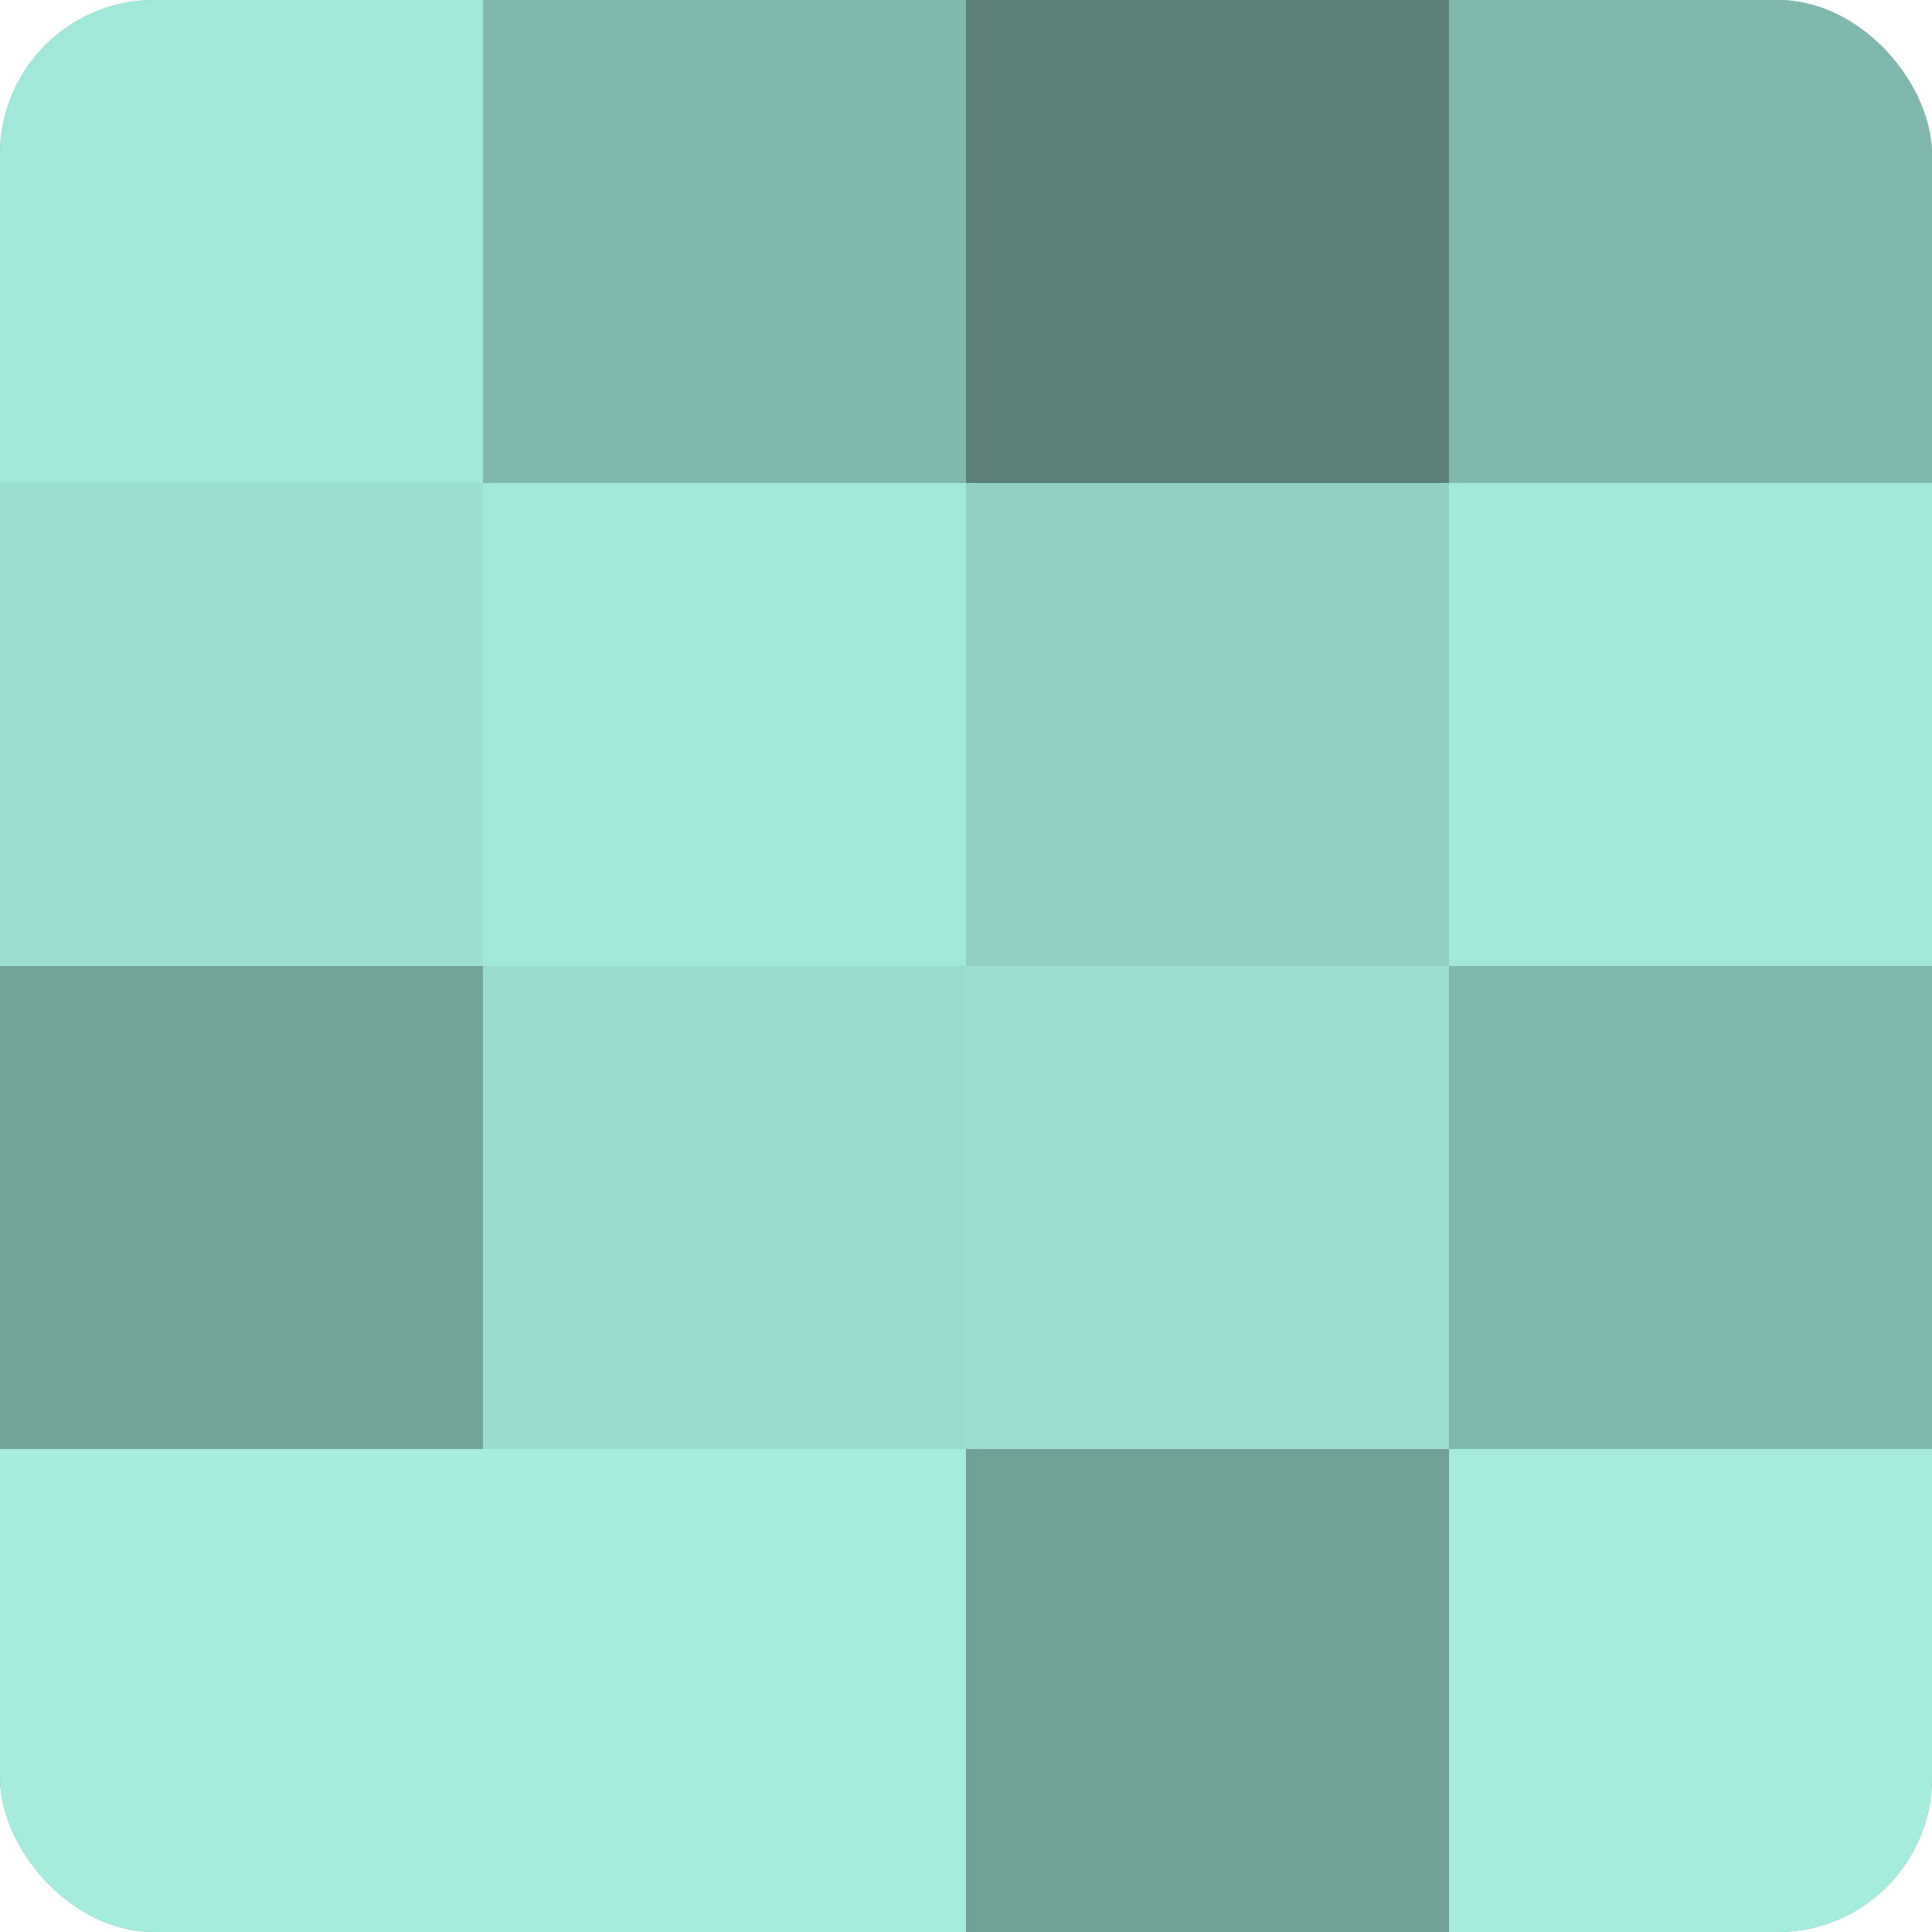
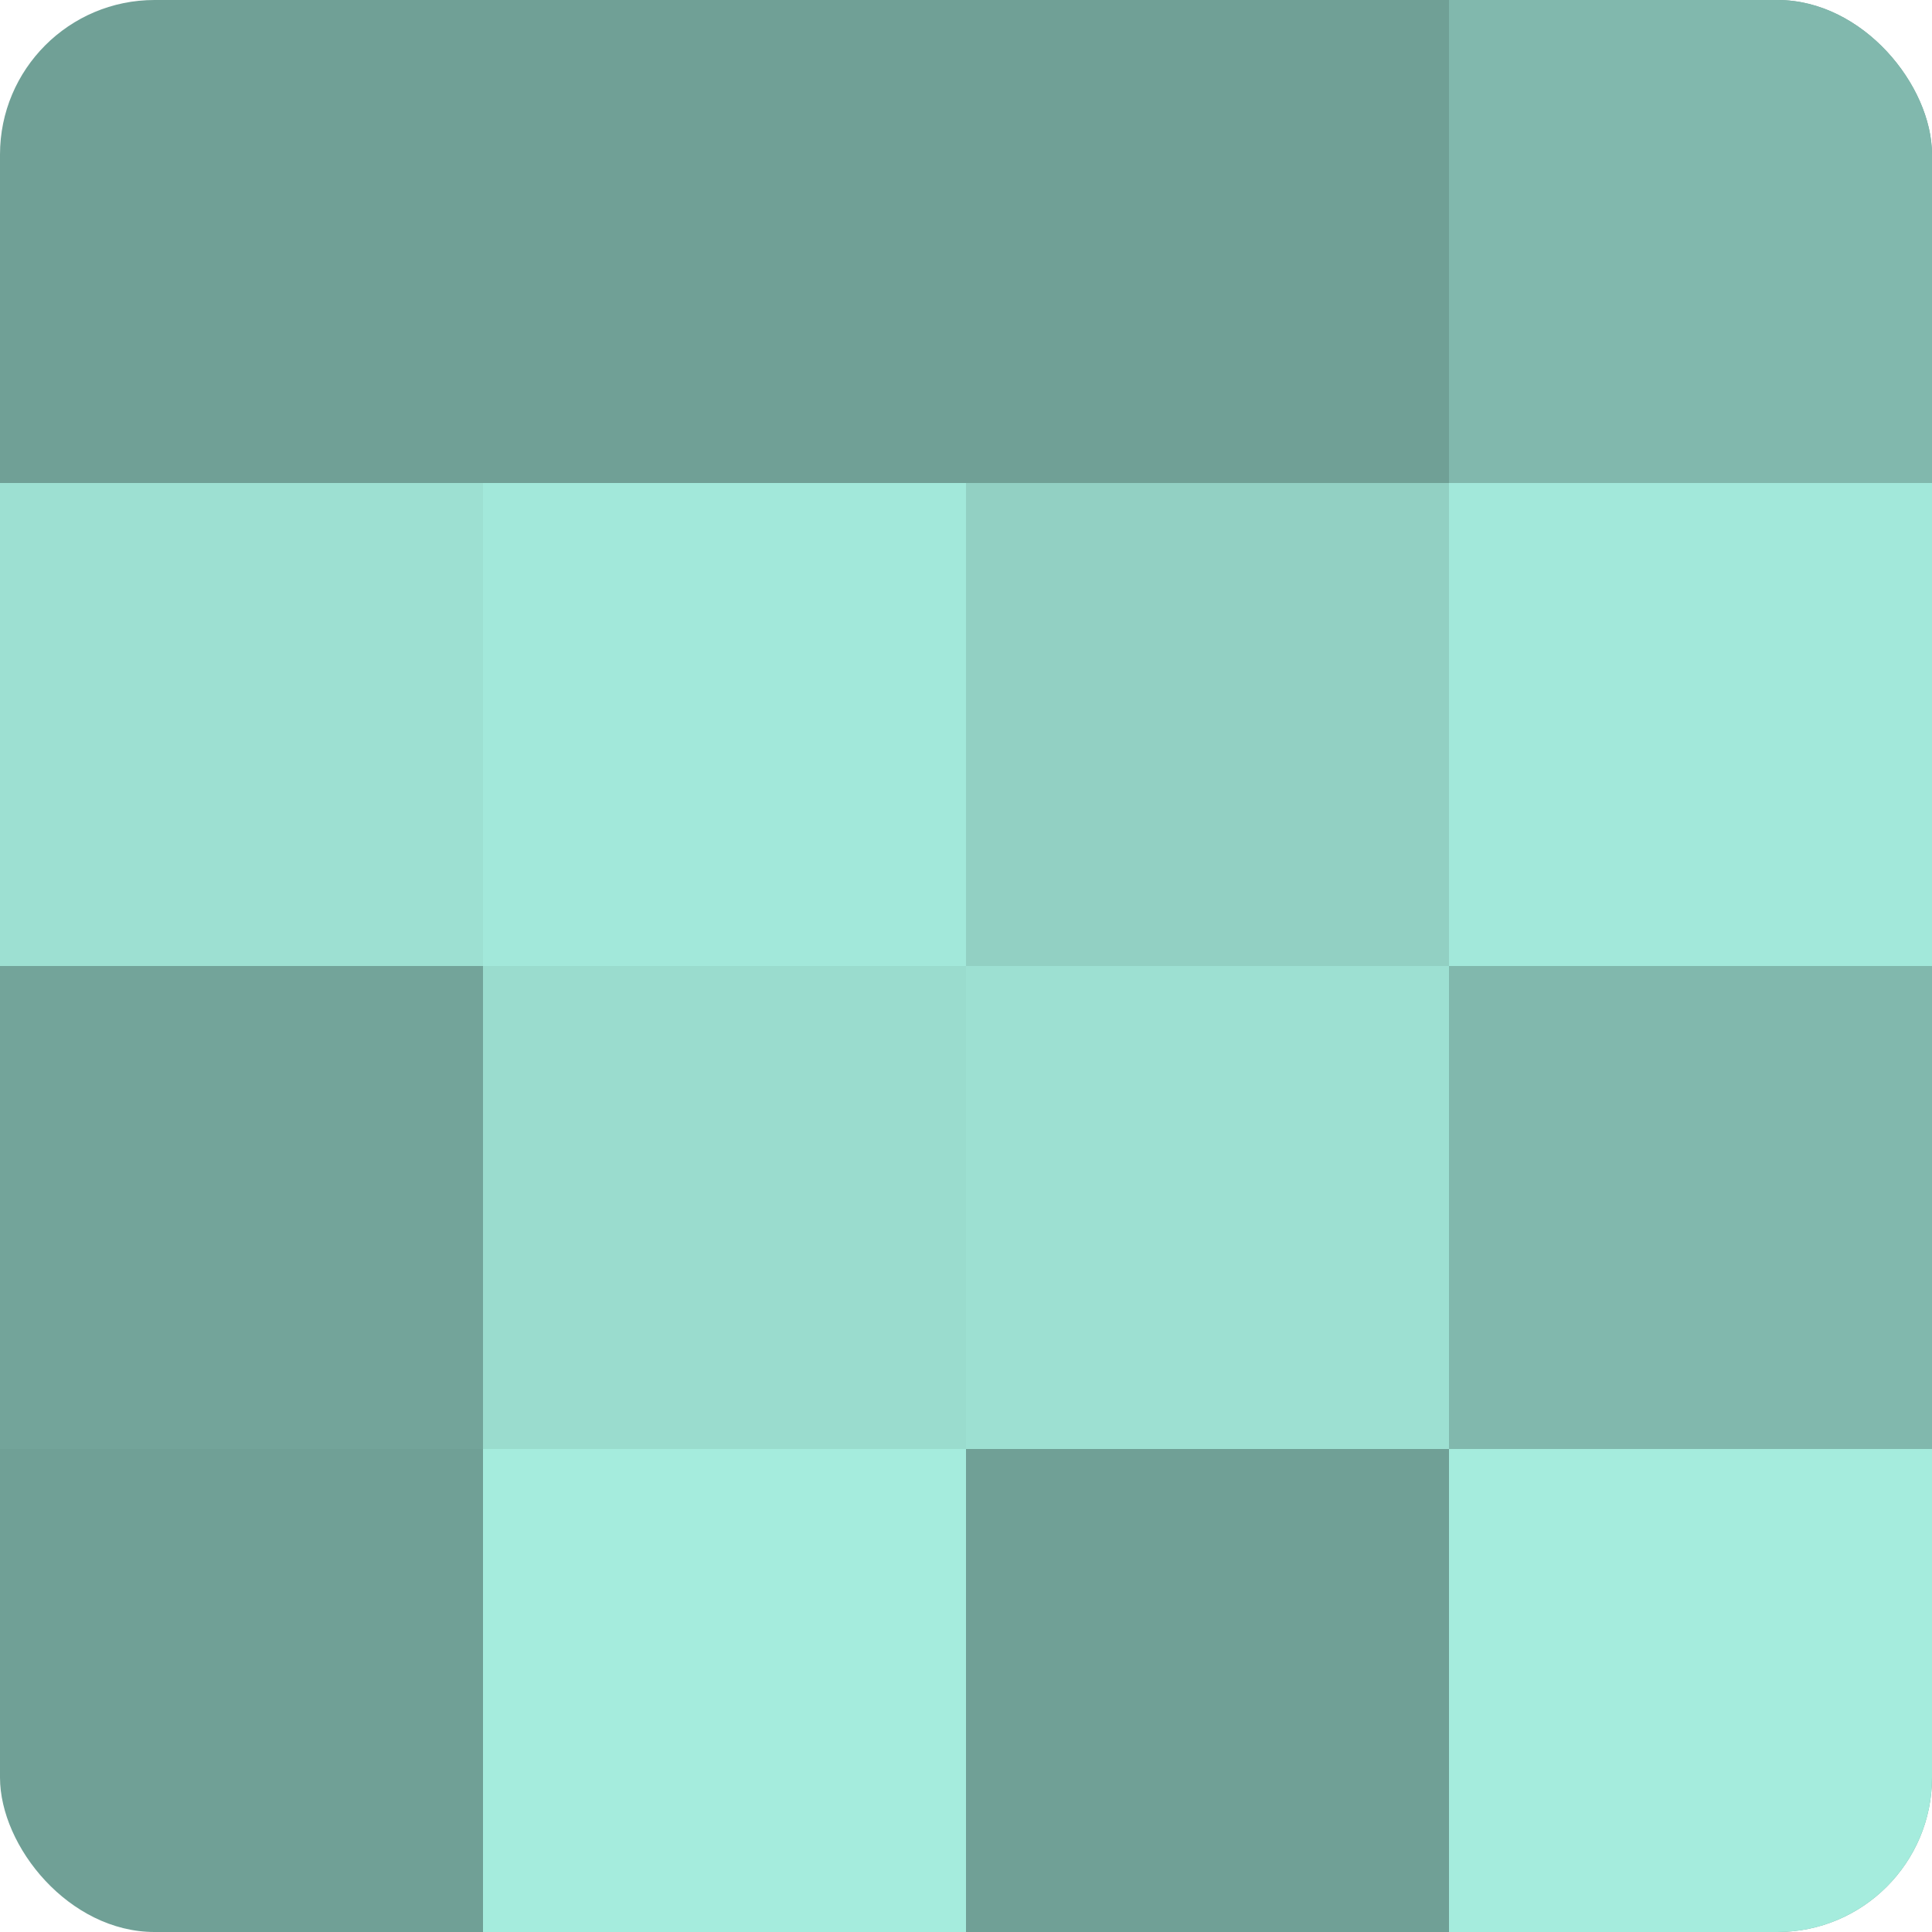
<svg xmlns="http://www.w3.org/2000/svg" width="60" height="60" viewBox="0 0 100 100" preserveAspectRatio="xMidYMid meet">
  <defs>
    <clipPath id="c" width="100" height="100">
      <rect width="100" height="100" rx="8" ry="8" />
    </clipPath>
  </defs>
  <g clip-path="url(#c)">
    <rect width="100" height="100" fill="#70a096" />
-     <rect width="25" height="25" fill="#a2e8da" />
    <rect y="25" width="25" height="25" fill="#9de0d2" />
    <rect y="50" width="25" height="25" fill="#73a49a" />
-     <rect y="75" width="25" height="25" fill="#a5ecdd" />
-     <rect x="25" width="25" height="25" fill="#81b8ad" />
    <rect x="25" y="25" width="25" height="25" fill="#a2e8da" />
    <rect x="25" y="50" width="25" height="25" fill="#9adcce" />
    <rect x="25" y="75" width="25" height="25" fill="#a5ecdd" />
-     <rect x="50" width="25" height="25" fill="#5a8078" />
    <rect x="50" y="25" width="25" height="25" fill="#92d0c3" />
    <rect x="50" y="50" width="25" height="25" fill="#9de0d2" />
    <rect x="50" y="75" width="25" height="25" fill="#70a096" />
    <rect x="75" width="25" height="25" fill="#81b8ad" />
    <rect x="75" y="25" width="25" height="25" fill="#a2e8da" />
    <rect x="75" y="50" width="25" height="25" fill="#81b8ad" />
    <rect x="75" y="75" width="25" height="25" fill="#a5ecdd" />
  </g>
</svg>